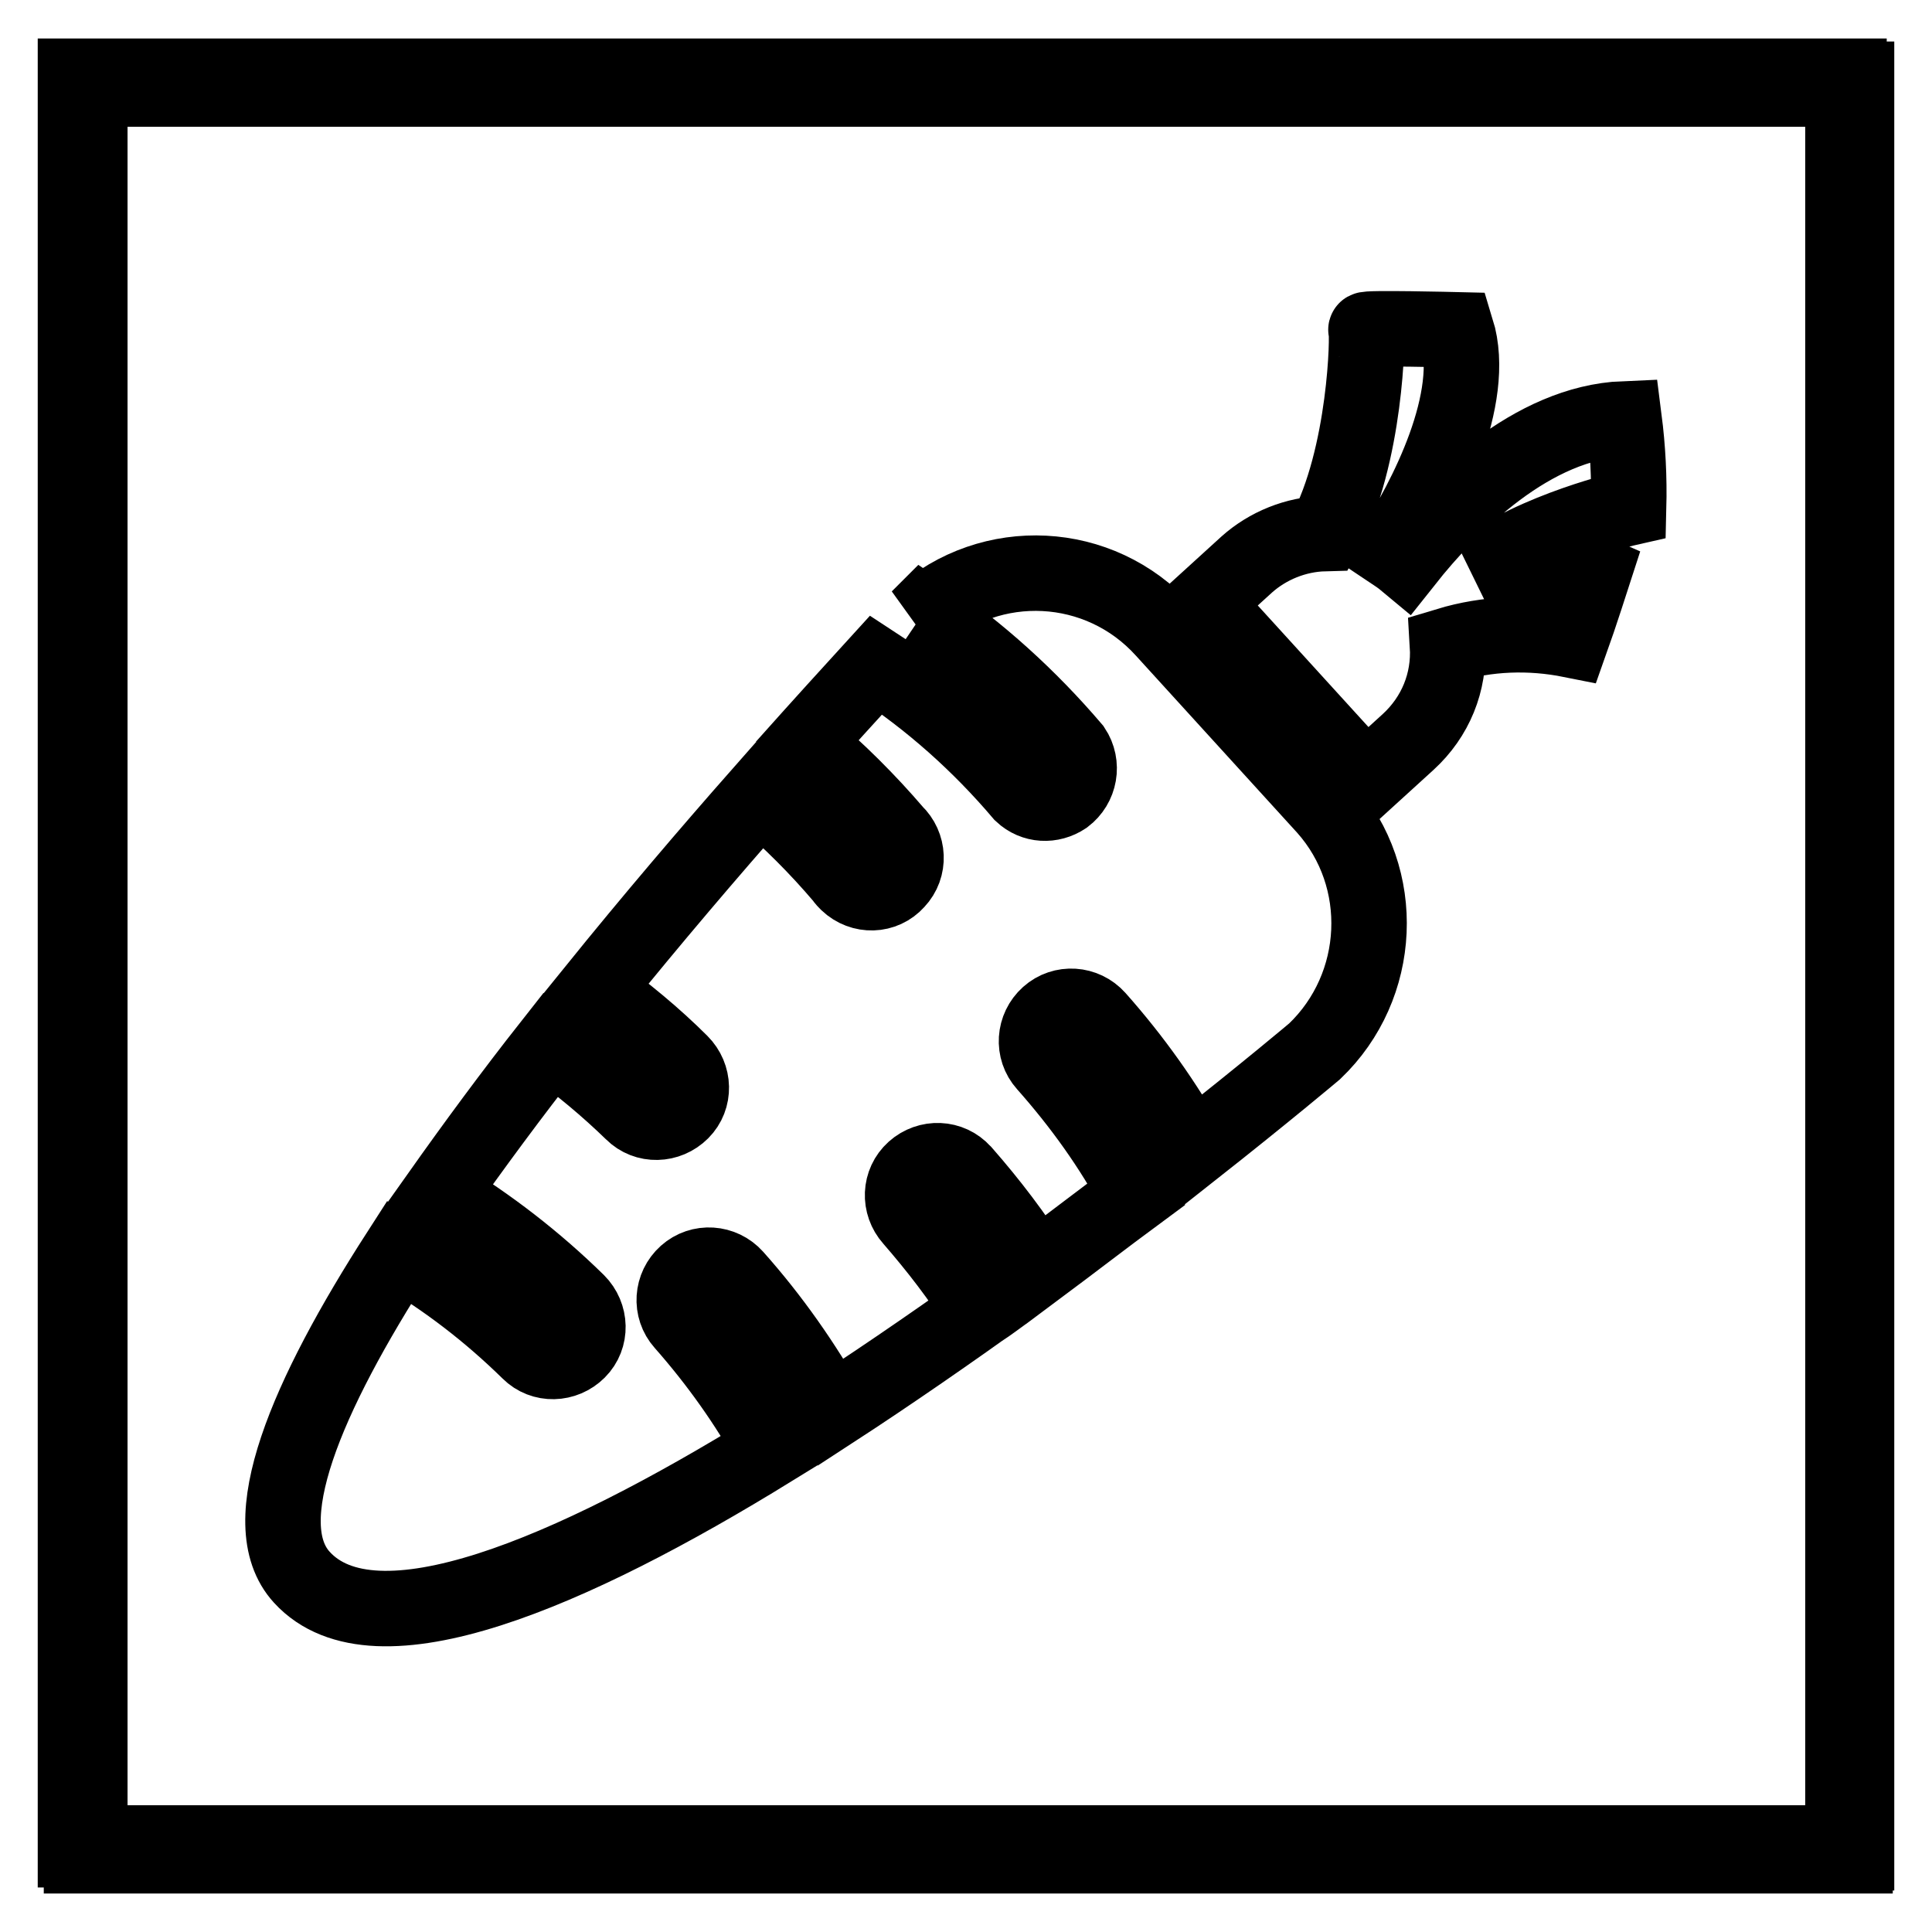
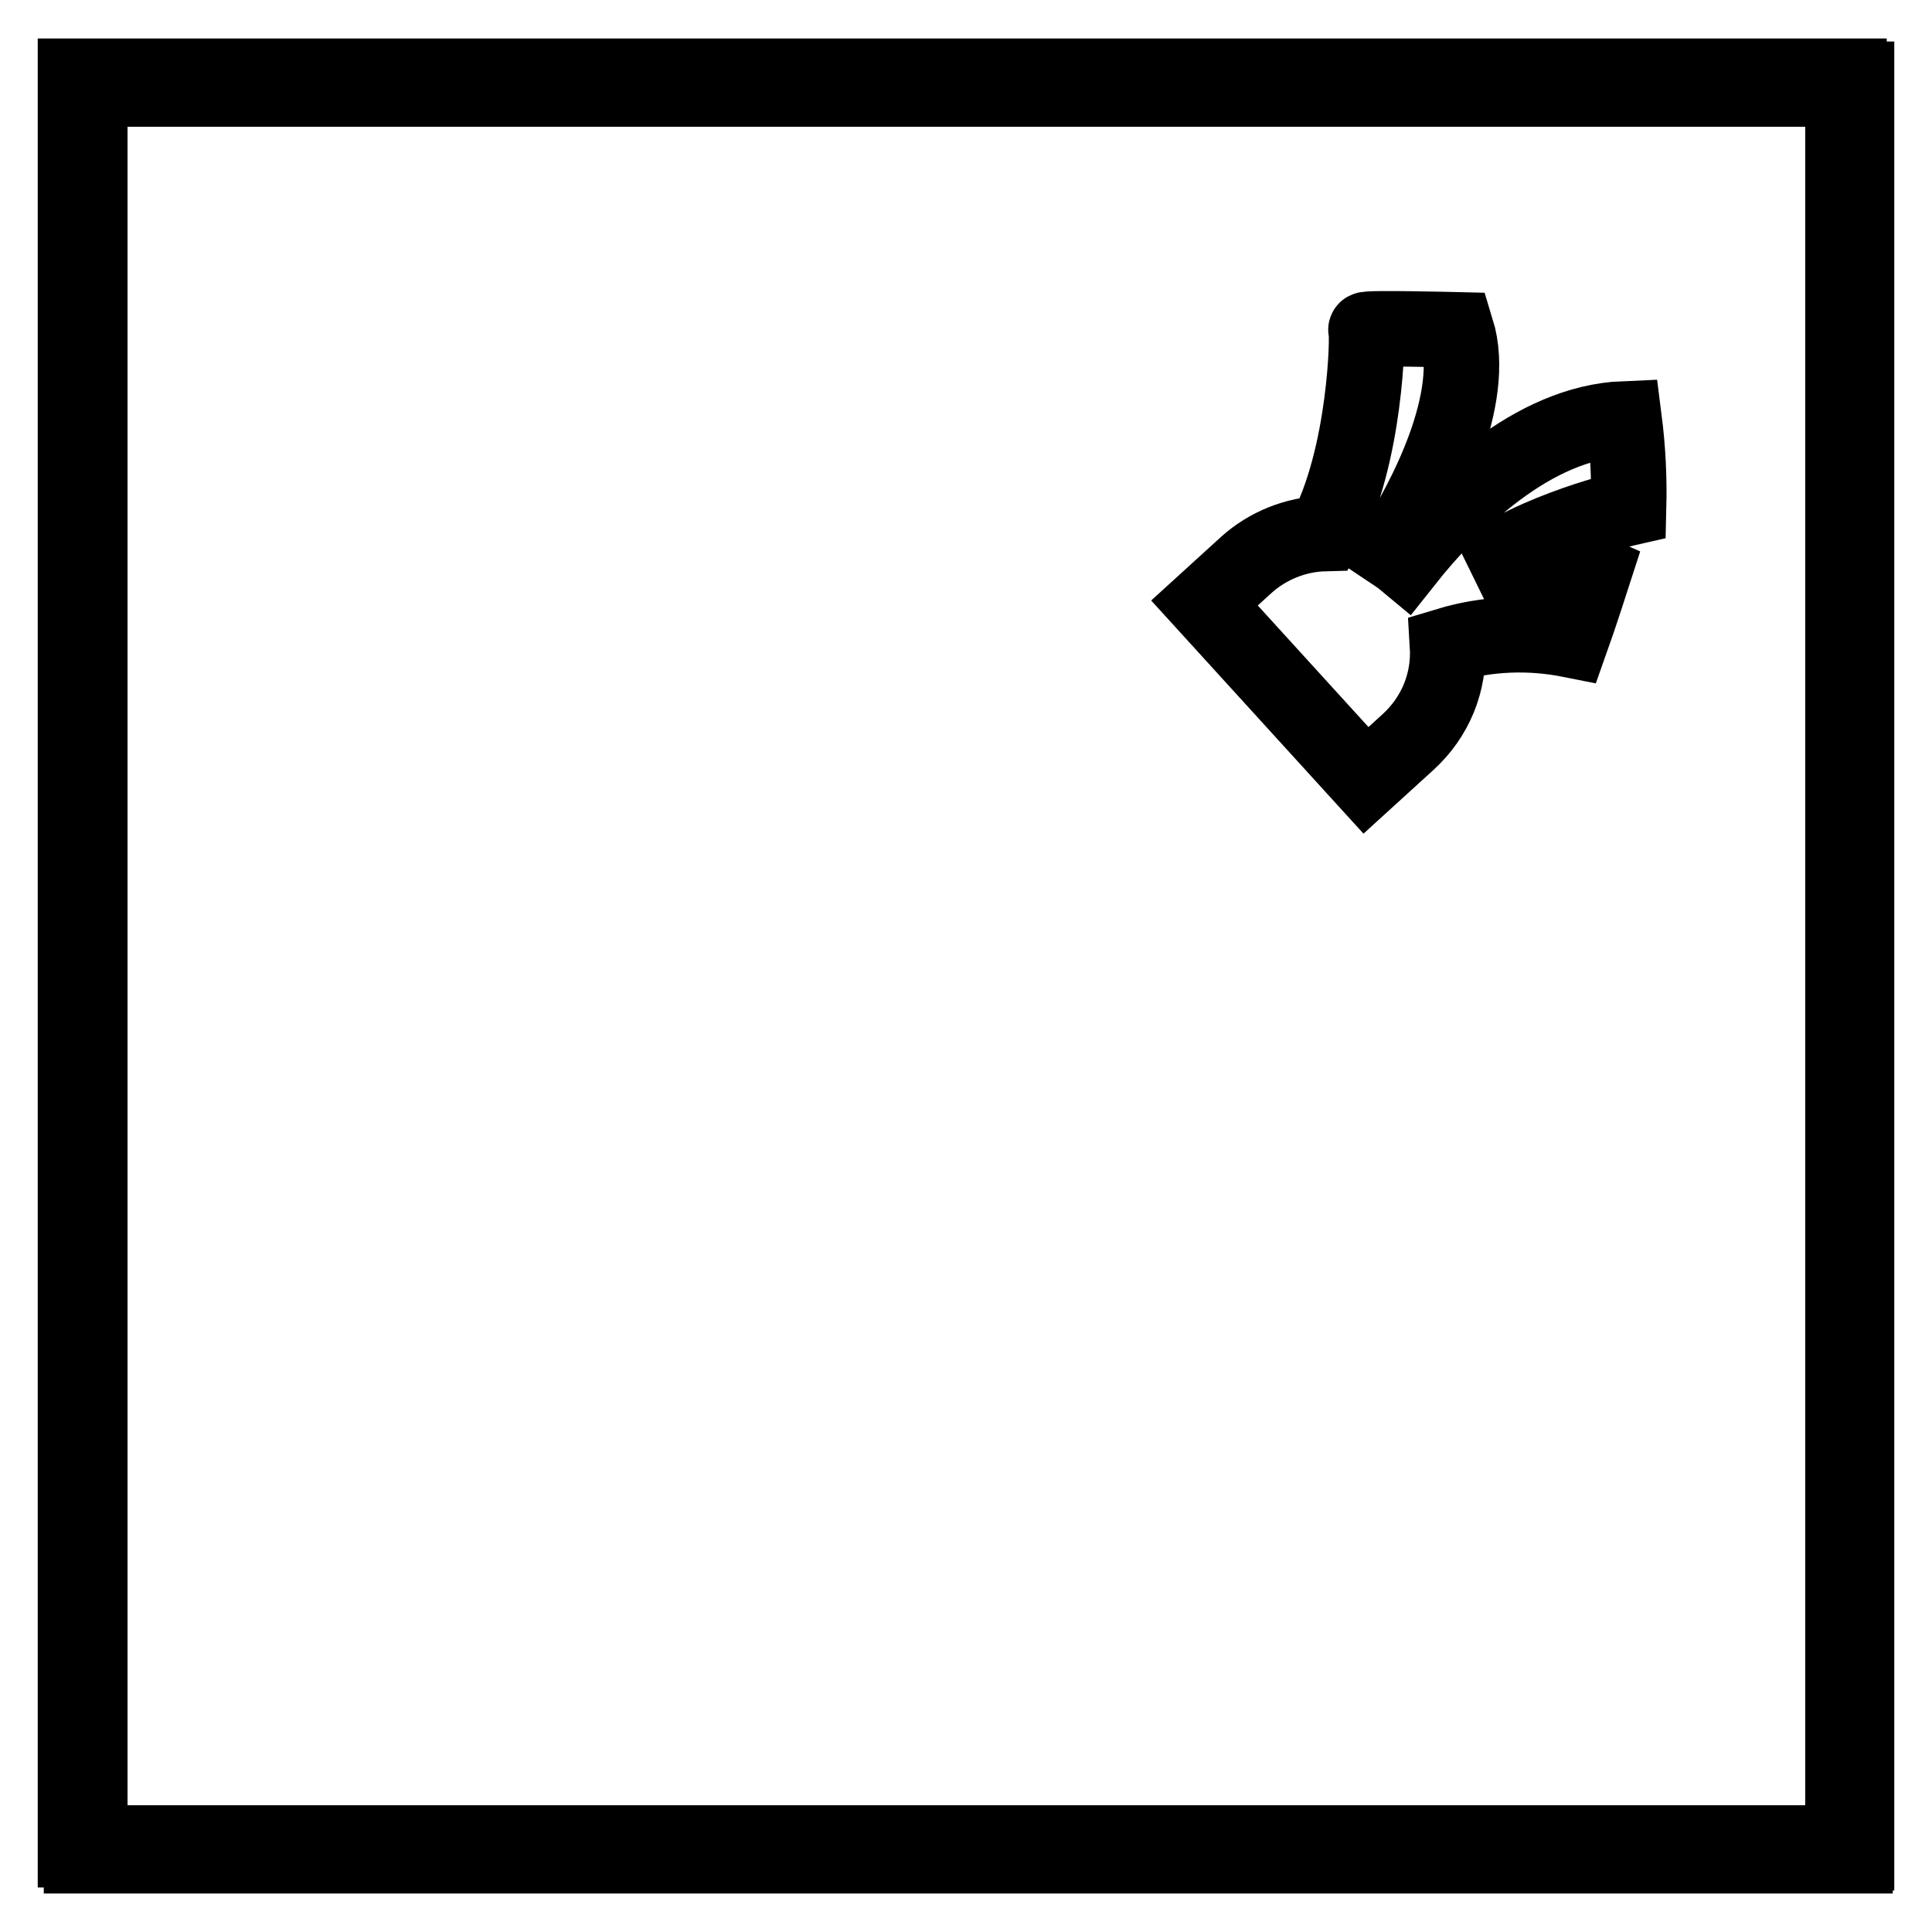
<svg xmlns="http://www.w3.org/2000/svg" version="1.1" x="0px" y="0px" viewBox="0 0 256 256" enable-background="new 0 0 256 256" xml:space="preserve">
  <g>
    <path stroke-width="10" fill-opacity="0" stroke="#000000" d="M245.8,245.9h-235v-235h235V245.9z M11.6,245h233.2V11.8H11.6L11.6,245z" />
-     <path stroke-width="10" fill-opacity="0" stroke="#000000" d="M175.6,107l-21.4-23.5c-8.5-9.4-22.9-10.1-32.3-1.7c0,0,0,0,0,0l-0.2,0.1l0.6-0.6 c7.4,5,14.1,11.1,19.9,17.9c1.4,2.1,0.9,4.9-1.1,6.4c-1.8,1.2-4.1,1.1-5.7-0.4c-5.6-6.6-12.1-12.4-19.3-17.1 c-3.1,3.4-7.3,8-12.2,13.5l2.8-3.1c4.3,3.6,8.3,7.6,11.9,11.8c1.8,1.7,2,4.6,0.2,6.5c-1.7,1.9-4.6,2-6.5,0.2 c-0.2-0.2-0.5-0.5-0.6-0.7c-3.4-4-7-7.6-11-11c-6.7,7.6-14.3,16.5-21.9,25.9c4,2.9,7.9,6.1,11.4,9.6c1.8,1.8,1.9,4.7,0.1,6.5 c-1.8,1.8-4.7,1.9-6.5,0.1c-3.4-3.3-7-6.3-10.8-9c-5.2,6.6-10.2,13.4-14.8,19.9c6.6,4,12.8,8.8,18.3,14.2c1.8,1.8,1.9,4.7,0.1,6.5 c-1.8,1.8-4.7,1.9-6.5,0.1l0,0c-5.2-5.1-10.9-9.5-17.2-13.2C40.6,185,33.4,201.8,40,209c9.7,10.6,35.7-0.6,62.3-17 c-3.3-6-7.3-11.6-11.8-16.7c-1.7-1.9-1.5-4.8,0.4-6.5c1.9-1.7,4.8-1.5,6.5,0.4c4.9,5.5,9.1,11.5,12.7,17.9c8-5.2,15.9-10.7,23.3-16 c-1.1,0.8-2.3,1.7-3.5,2.5c-2.7-4.3-5.8-8.3-9.1-12.1c-1.7-1.9-1.6-4.8,0.3-6.5c1.9-1.7,4.8-1.6,6.5,0.3c0,0,0,0,0.1,0.1 c3.5,4,6.8,8.3,9.6,12.8c4.7-3.5,9.1-6.9,13.3-10c-3.3-6.2-7.4-11.9-12.1-17.2c-1.7-1.9-1.5-4.8,0.4-6.5c1.9-1.7,4.8-1.5,6.5,0.4 c4.8,5.4,9,11.3,12.5,17.6c9.9-7.8,16.3-13.2,16.3-13.2C183.2,130.7,183.9,116.3,175.6,107L175.6,107z" />
    <path stroke-width="10" fill-opacity="0" stroke="#000000" d="M196,75.8c7.4-5.7,19.8-8.5,19.8-8.5c0.1-4-0.1-7.9-0.6-11.8c-12.2,0.5-22.9,11.2-29,18.9 c-0.6-0.5-1.2-0.9-1.8-1.3c4.6-7.1,11.4-20.3,8.6-29.4c0,0-12.3-0.3-12,0c0.3,0.3,0,16.8-5.5,27c-3.8,0.1-7.5,1.6-10.3,4.1 l-5.6,5.1l21.4,23.5l5.6-5.1c3.6-3.3,5.5-7.9,5.2-12.8c5.3-1.6,10.9-1.8,16.4-0.7c1-2.8,3-9,3-9C205.6,73.3,196,75.8,196,75.8z" />
    <path stroke-width="10" fill-opacity="0" stroke="#000000" d="M245,245.1H10v-235h235L245,245.1z M11,244.2h233.2V10.9H11V244.2z" />
    <path stroke-width="10" fill-opacity="0" stroke="#000000" d="M246,245.5H11v-235h235V245.5z M11.9,244.6h233.2V11.4H11.9L11.9,244.6z" />
  </g>
</svg>